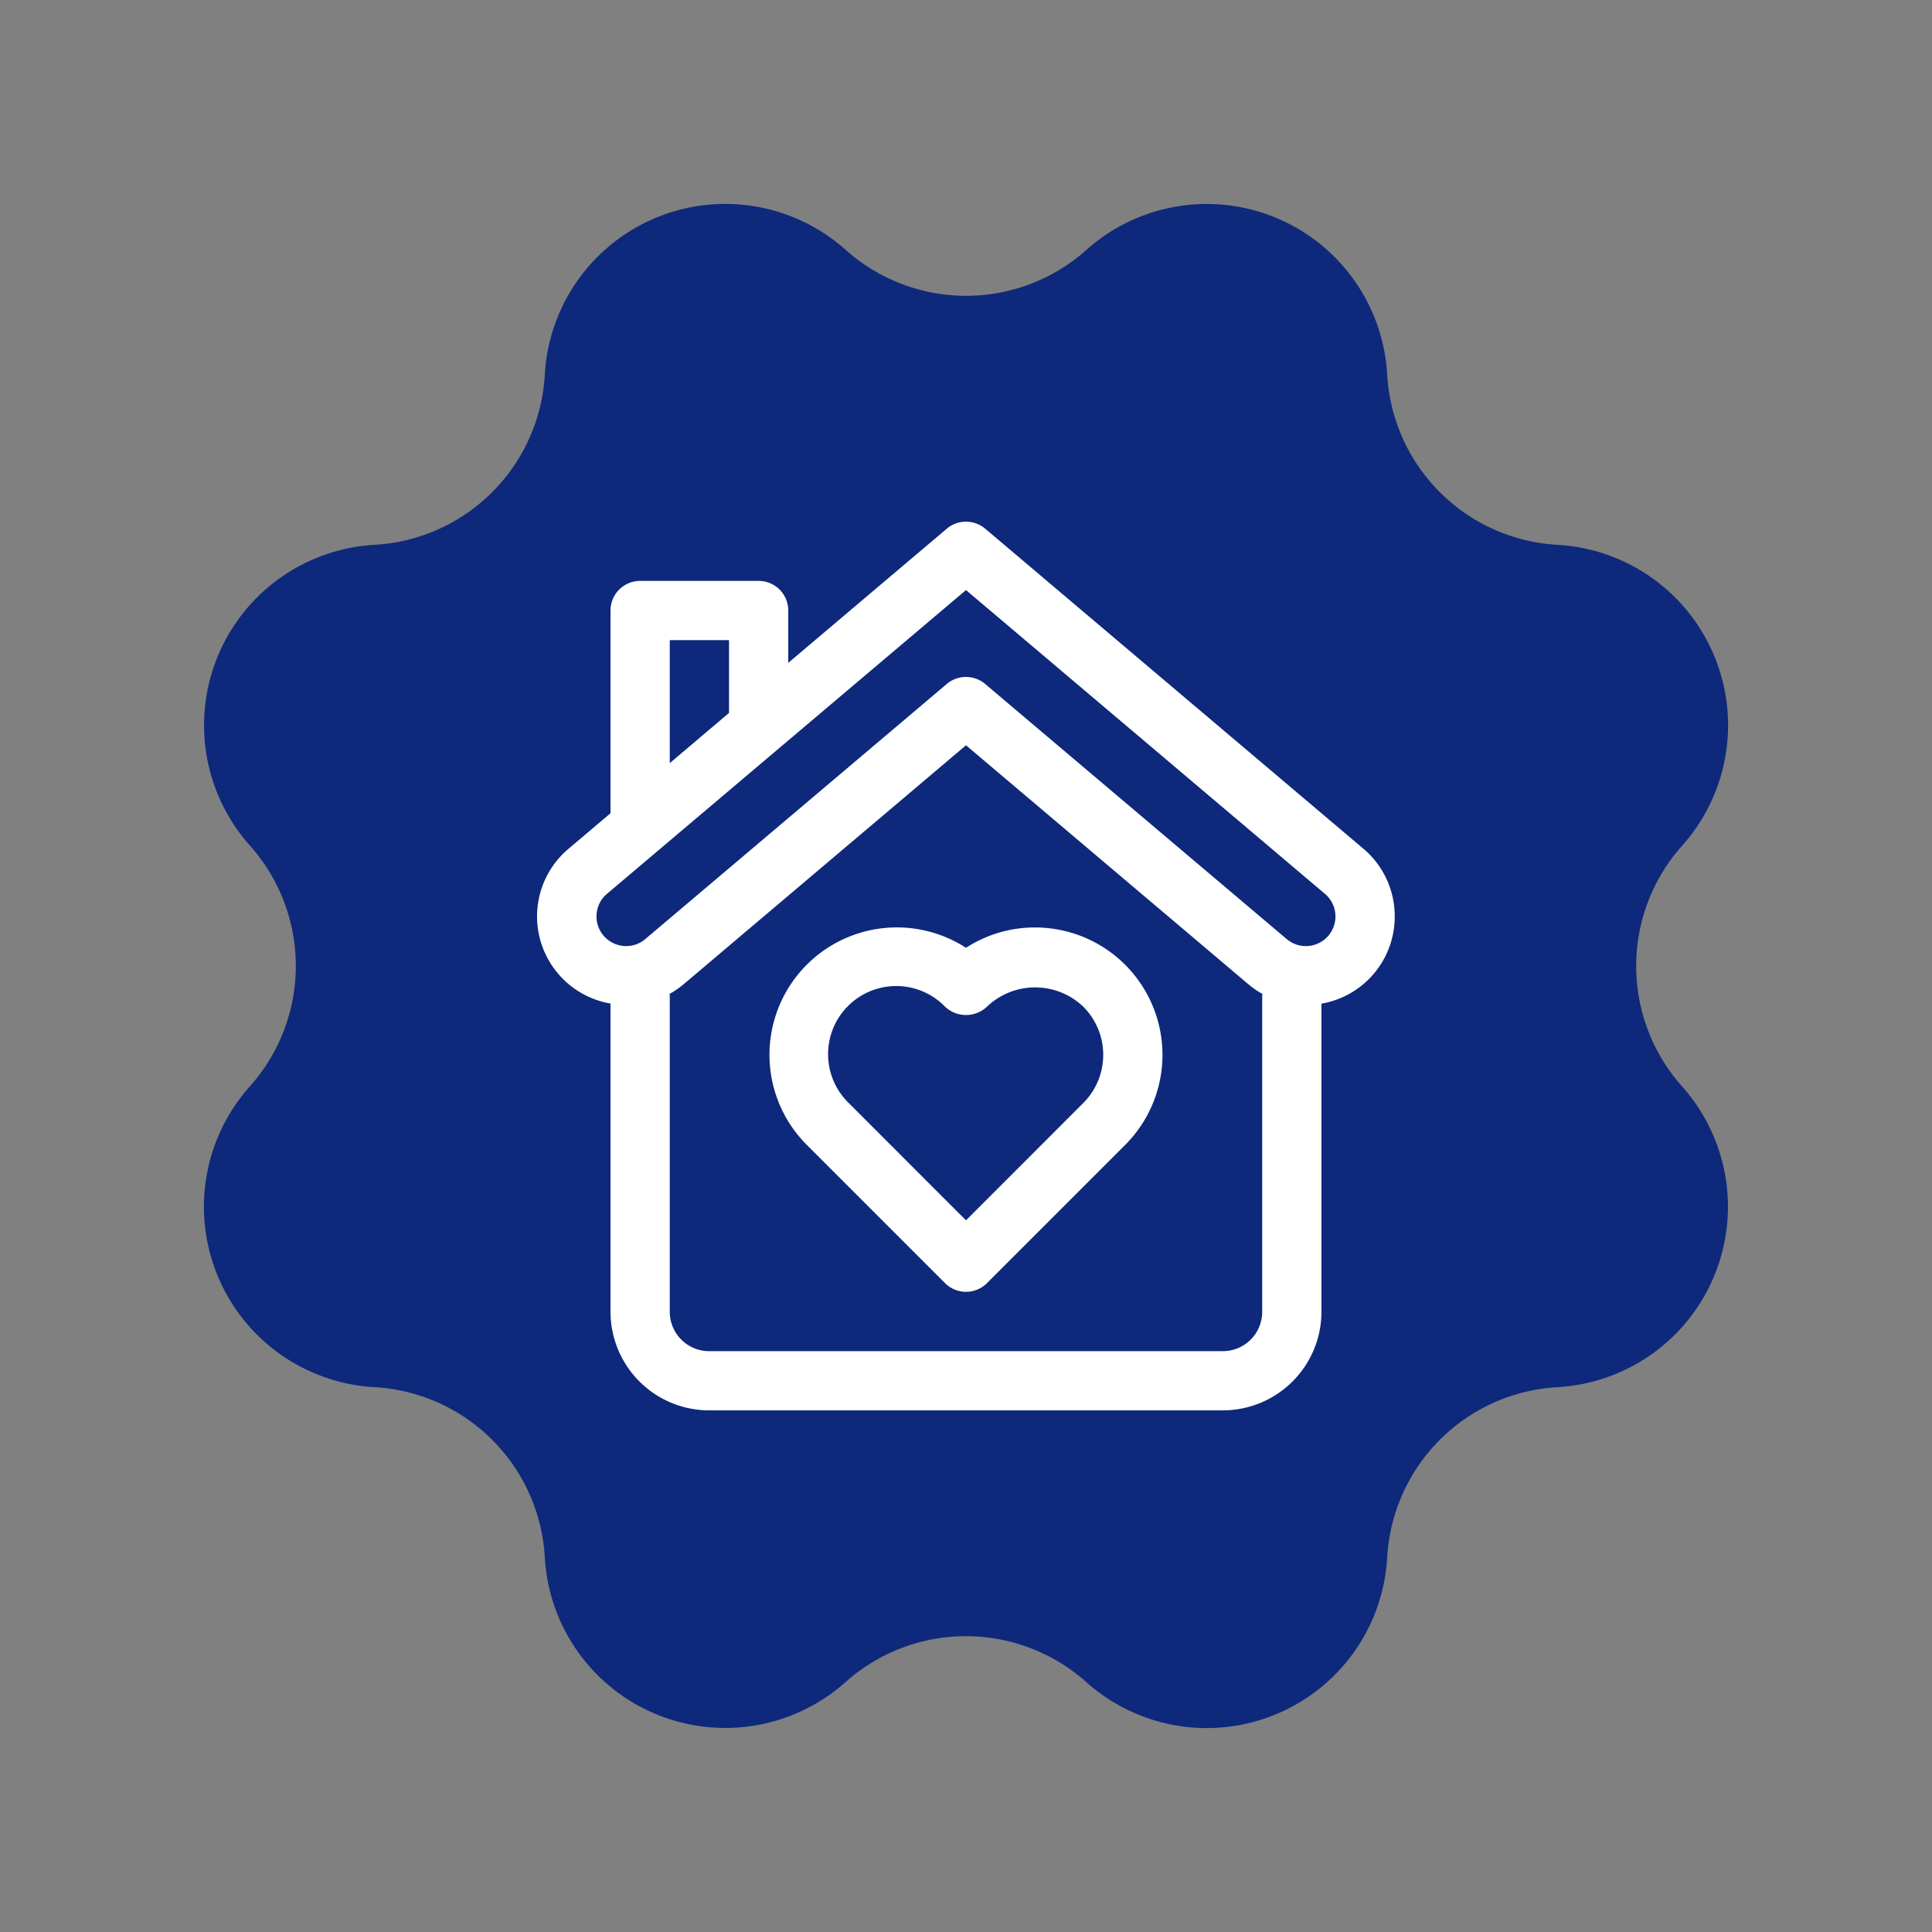
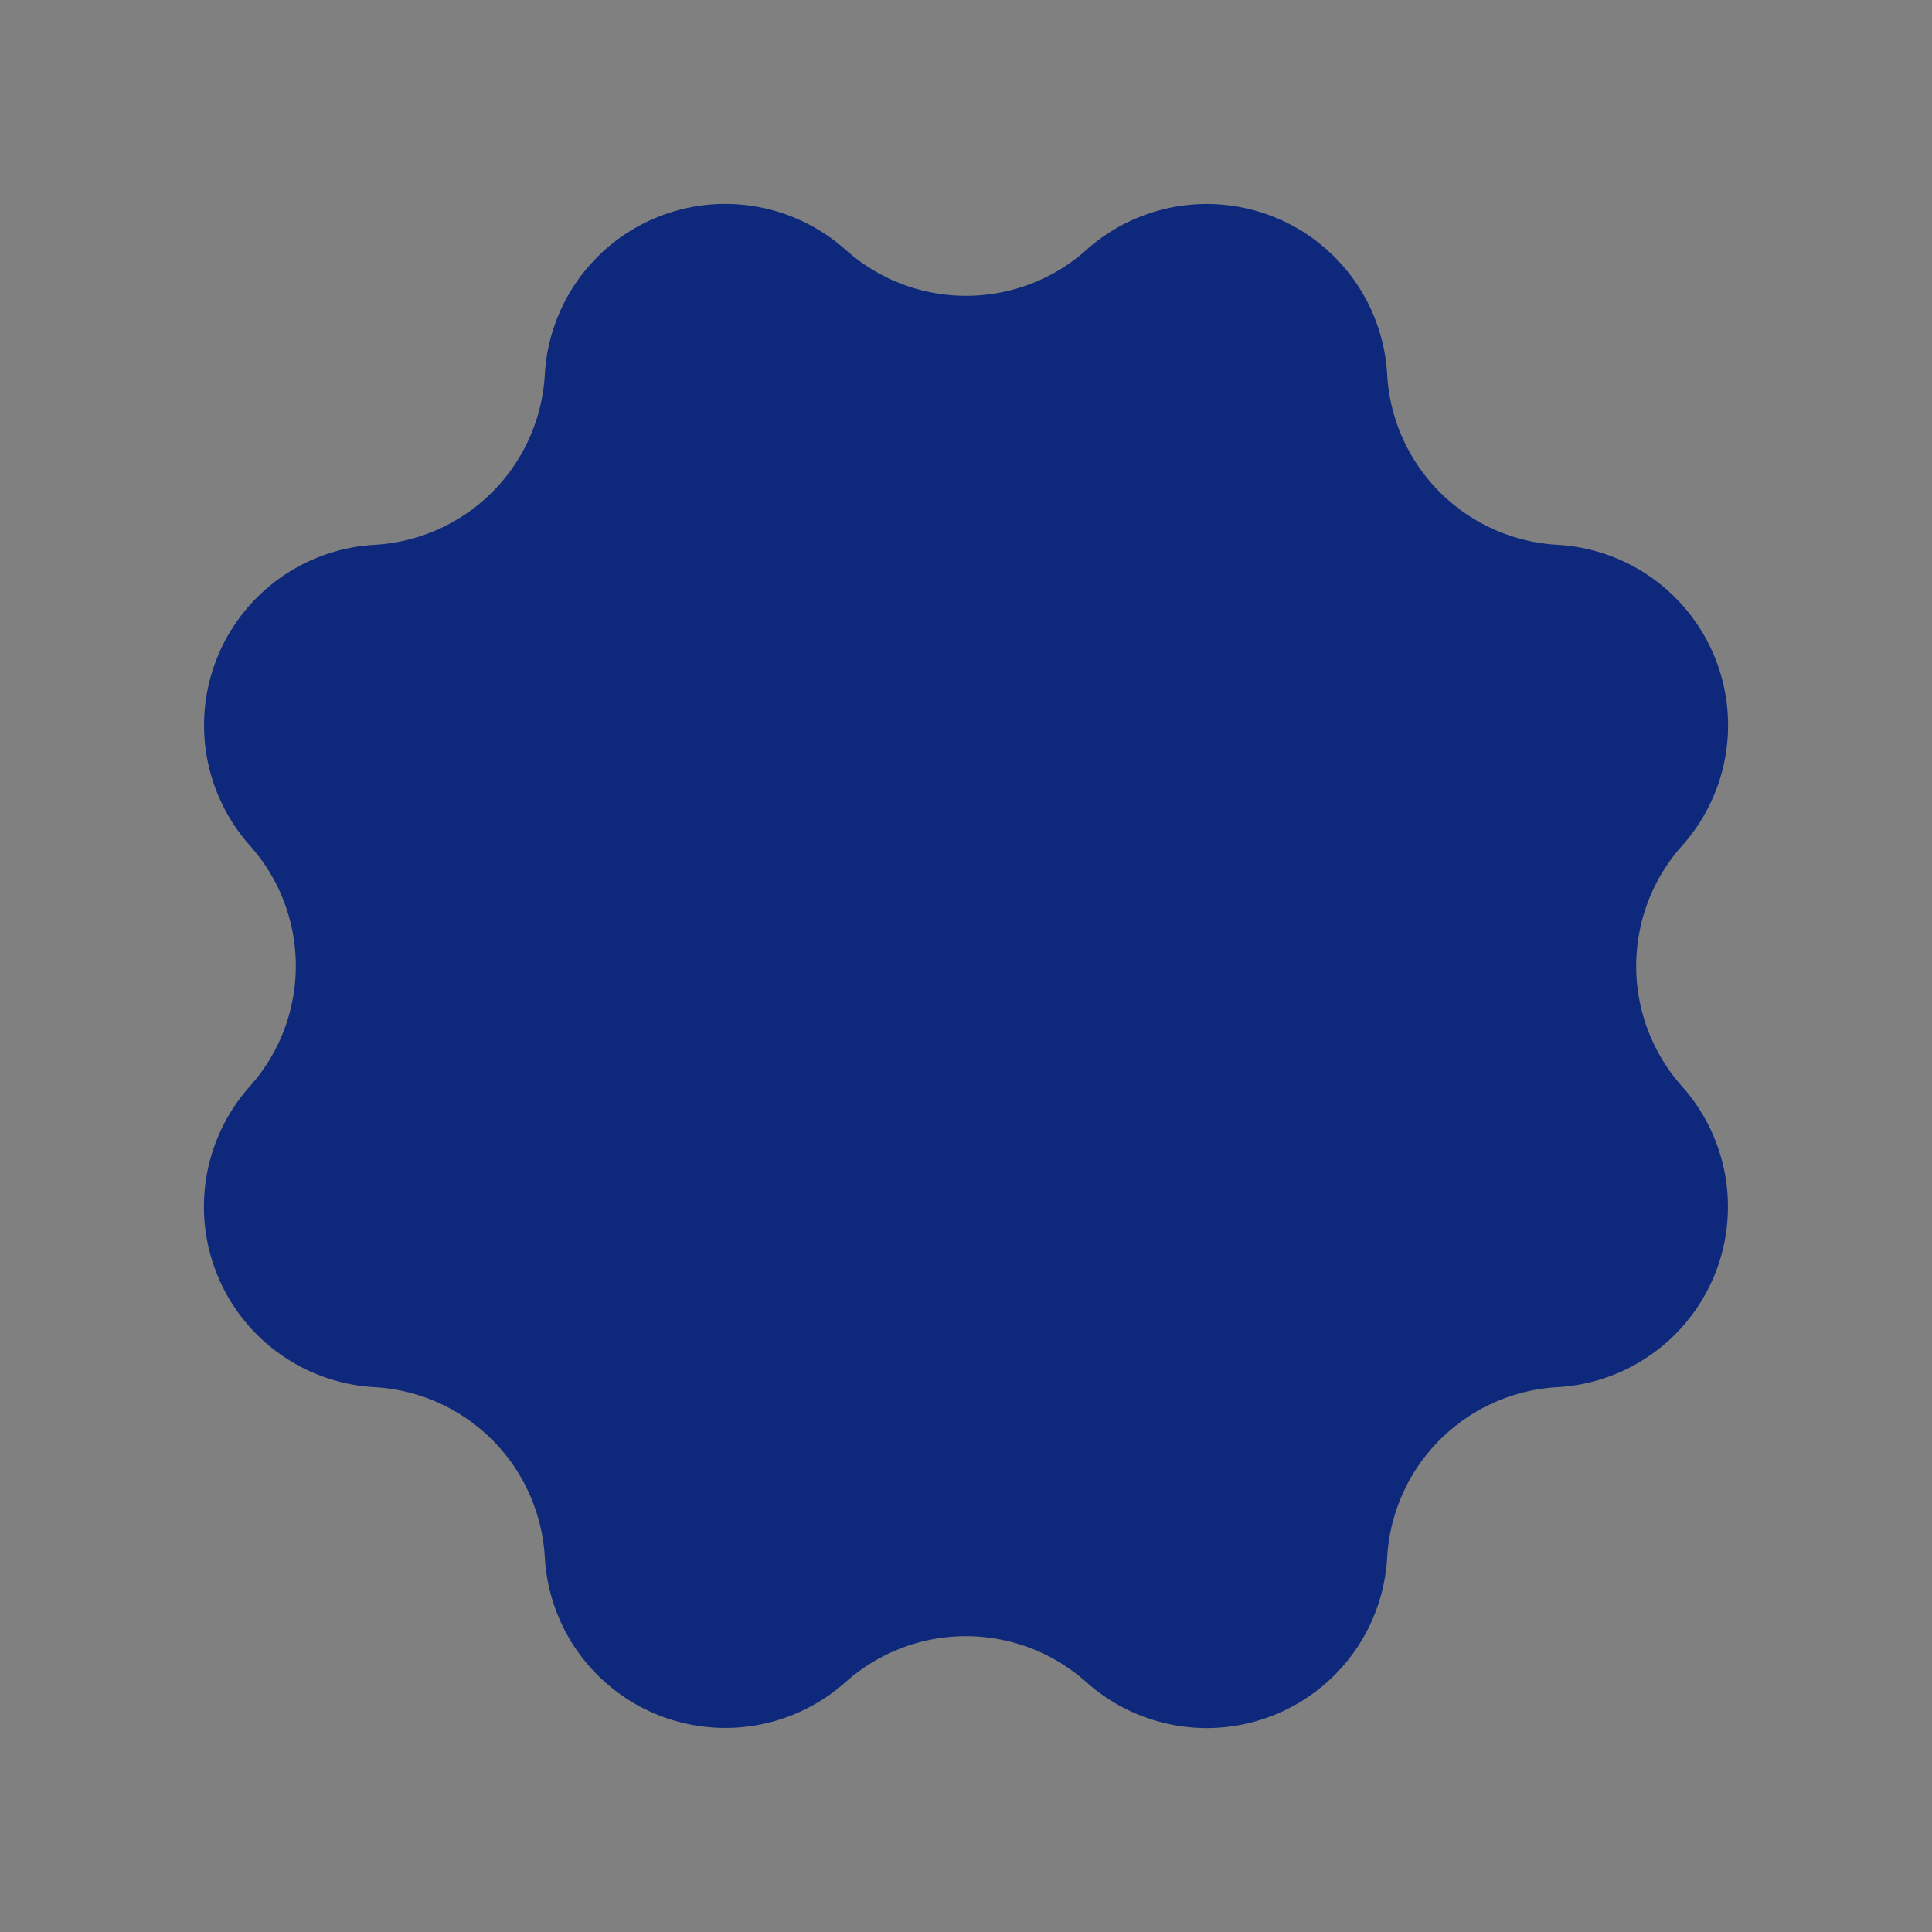
<svg xmlns="http://www.w3.org/2000/svg" width="100" height="100" viewBox="0 0 100 100">
  <rect x="0" y="0" width="100" height="100" fill="#808080" stroke="none" />
  <g id="Grupo_6317" data-name="Grupo 6317" transform="translate(-1589 -2591)">
    <path id="Polígono_4" data-name="Polígono 4" d="M56.232,12.933A9.355,9.355,0,0,1,71.8,19.383h0A9.355,9.355,0,0,0,80.617,28.2h0a9.355,9.355,0,0,1,6.45,15.572h0a9.355,9.355,0,0,0,0,12.464h0A9.355,9.355,0,0,1,80.617,71.8h0A9.355,9.355,0,0,0,71.8,80.617h0a9.355,9.355,0,0,1-15.572,6.45h0a9.355,9.355,0,0,0-12.464,0h0A9.355,9.355,0,0,1,28.2,80.617h0A9.355,9.355,0,0,0,19.383,71.8h0a9.355,9.355,0,0,1-6.45-15.572h0a9.355,9.355,0,0,0,0-12.464h0A9.355,9.355,0,0,1,19.383,28.2h0A9.355,9.355,0,0,0,28.2,19.383h0a9.355,9.355,0,0,1,15.572-6.45h0a9.355,9.355,0,0,0,12.464,0Z" transform="translate(1589 2591)" fill="#0e297b" />
    <g id="Grupo_6279" data-name="Grupo 6279" transform="translate(1615.281 2617)">
-       <path id="Trazado_70150" data-name="Trazado 70150" d="M45.895,21.054a4.565,4.565,0,0,0-1.613-3.129L24.709,1.362a1.539,1.539,0,0,0-1.981,0L14.519,8.309V5.6a1.533,1.533,0,0,0-1.533-1.533H6.852A1.533,1.533,0,0,0,5.319,5.6V16.093L3.156,17.924a4.576,4.576,0,0,0,2.163,8.019V41.9a5.109,5.109,0,0,0,5.1,5.1H37.017a5.109,5.109,0,0,0,5.1-5.1V25.949a4.57,4.57,0,0,0,3.776-4.9ZM8.386,7.133h3.067V10.9L8.386,13.5V7.131ZM39.051,41.9a2.039,2.039,0,0,1-2.036,2.036H10.422A2.039,2.039,0,0,1,8.386,41.9V25.532c0-.029-.015-.054-.017-.084a4.6,4.6,0,0,0,.73-.5l14.62-12.372,14.62,12.372a4.553,4.553,0,0,0,.728.5c0,.029-.017.054-.017.084V41.9ZM42.48,22.427a1.534,1.534,0,0,1-2.162.179L24.708,9.4a1.539,1.539,0,0,0-1.981,0L7.118,22.607a1.534,1.534,0,0,1-2.519-1.3,1.514,1.514,0,0,1,.538-1.043L23.719,4.542,42.3,20.267a1.534,1.534,0,0,1,.179,2.16Z" transform="translate(0 0)" fill="#fff" />
-       <path id="Trazado_70151" data-name="Trazado 70151" d="M23.115,14.7a6.535,6.535,0,0,0-3.577,1.053,6.593,6.593,0,0,0-8.24,10.2l7.156,7.156a1.533,1.533,0,0,0,2.168,0l7.156-7.156A6.593,6.593,0,0,0,23.115,14.7Zm2.493,9.086-6.07,6.072-6.07-6.072A3.526,3.526,0,1,1,18.454,18.8a1.578,1.578,0,0,0,2.168,0,3.611,3.611,0,0,1,4.986,0,3.524,3.524,0,0,1,0,4.986Z" transform="translate(4.181 7.306)" fill="#fff" />
-     </g>
+       </g>
  </g>
</svg>